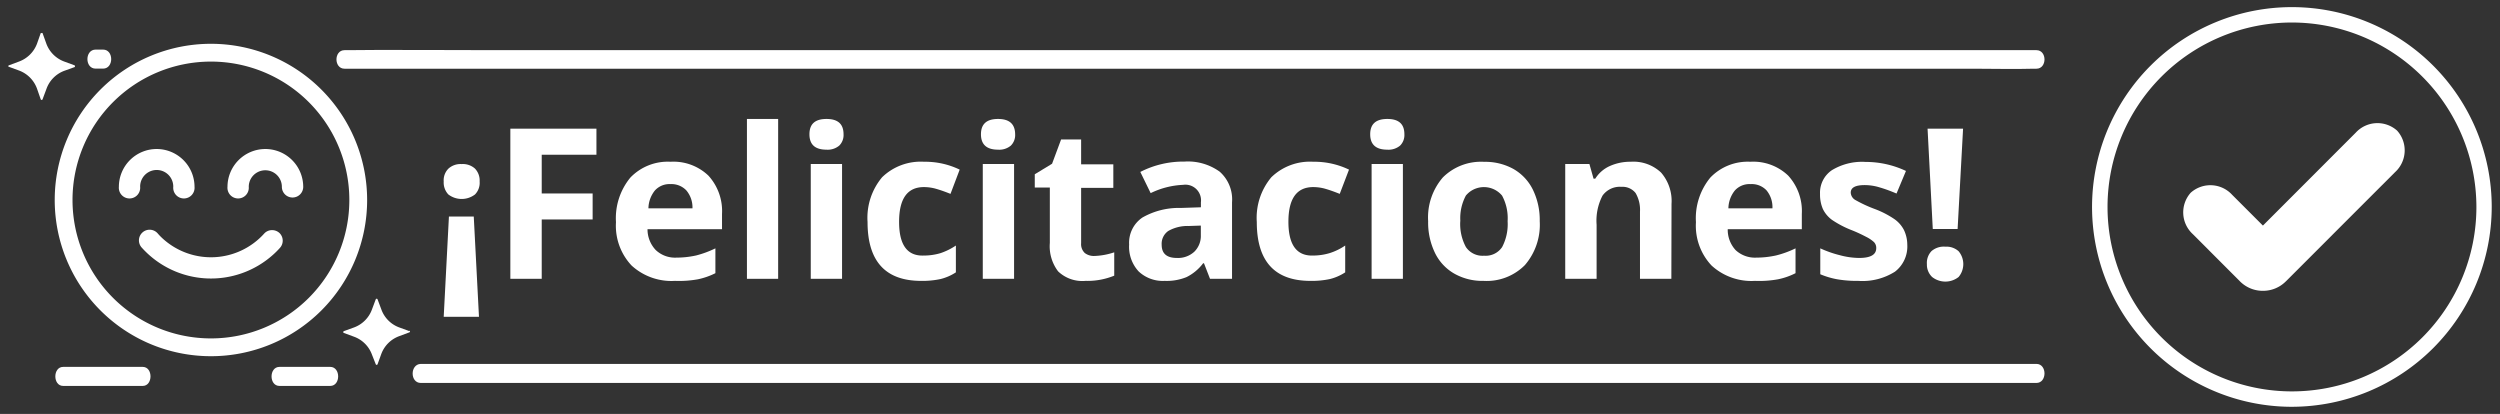
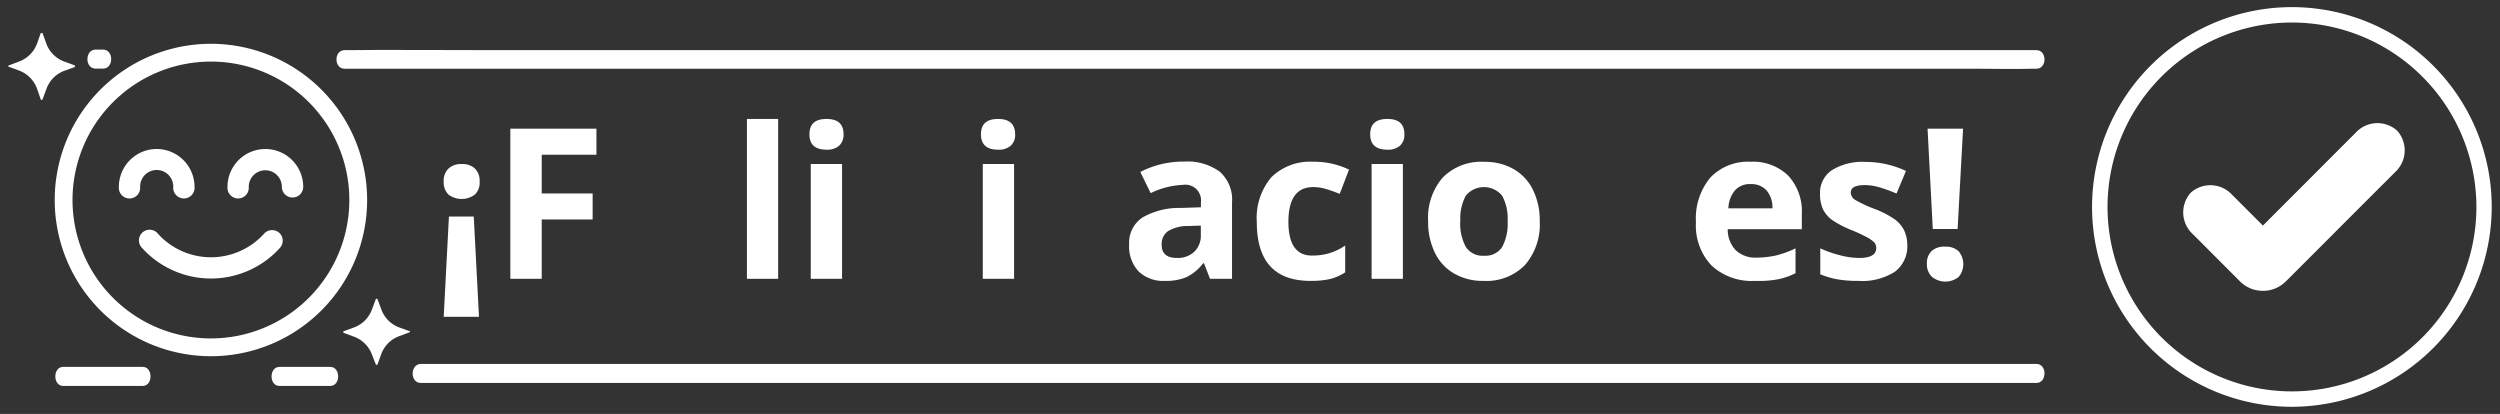
<svg xmlns="http://www.w3.org/2000/svg" id="Layer_1" data-name="Layer 1" viewBox="0 0 302 50">
  <rect x="0" y="0" width="302" height="50" fill="#333333" stroke="none" />
  <defs>
    <style>.cls-1{fill:#fff;}</style>
  </defs>
  <g id="Grupo_22126" data-name="Grupo 22126">
    <g id="Grupo_1" data-name="Grupo 1">
      <path id="Trazado_1" data-name="Trazado 1" class="cls-1" d="M57.94,21.92a2,2,0,0,1-.56,1.57,2.65,2.65,0,0,1-3.22,0,2.1,2.1,0,0,1-.56-1.56,2,2,0,0,1,.57-1.56,2.17,2.17,0,0,1,1.59-.55,2.2,2.2,0,0,1,1.61.54A2.07,2.07,0,0,1,57.94,21.92Zm-3.71,4.24h3l.63,12.11H53.6Z" />
      <path id="Trazado_2" data-name="Trazado 2" class="cls-1" d="M65.44,33.68H61.65V15.54h10.4v3.15H65.44v4.68h6.15v3.14H65.44Z" />
-       <path id="Trazado_3" data-name="Trazado 3" class="cls-1" d="M81.54,33.93a7.13,7.13,0,0,1-5.24-1.85,7,7,0,0,1-1.89-5.24,7.71,7.71,0,0,1,1.74-5.39A6.26,6.26,0,0,1,81,19.54a6.1,6.1,0,0,1,4.58,1.68,6.35,6.35,0,0,1,1.64,4.63v1.84h-9a3.63,3.63,0,0,0,1,2.52,3.39,3.39,0,0,0,2.5.91,11,11,0,0,0,2.37-.26A12.09,12.09,0,0,0,86.42,30V33a8.62,8.62,0,0,1-2.12.74A12.82,12.82,0,0,1,81.54,33.93ZM81,22.24a2.38,2.38,0,0,0-1.88.76,3.53,3.53,0,0,0-.79,2.17h5.32A3.19,3.19,0,0,0,82.91,23a2.47,2.47,0,0,0-1.9-.76Z" />
      <path id="Trazado_4" data-name="Trazado 4" class="cls-1" d="M94,33.68H90.23V14.37H94Z" />
      <path id="Trazado_5" data-name="Trazado 5" class="cls-1" d="M97.78,16.22c0-1.24.68-1.85,2.06-1.85s2.06.61,2.06,1.85a1.79,1.79,0,0,1-.52,1.37,2.17,2.17,0,0,1-1.55.49C98.46,18.08,97.78,17.46,97.78,16.22Zm3.94,17.46H97.94V19.81h3.78Z" />
-       <path id="Trazado_6" data-name="Trazado 6" class="cls-1" d="M111.28,33.93q-6.48,0-6.48-7.11a7.63,7.63,0,0,1,1.76-5.41,6.69,6.69,0,0,1,5.06-1.87,9.59,9.59,0,0,1,4.31.95l-1.11,2.93c-.6-.24-1.15-.44-1.67-.59a5.37,5.37,0,0,0-1.54-.23q-3,0-3,4.2t3,4.07a7,7,0,0,0,2-.29,7.68,7.68,0,0,0,1.86-.92V32.9a6,6,0,0,1-1.86.81A10.38,10.38,0,0,1,111.28,33.93Z" />
      <path id="Trazado_7" data-name="Trazado 7" class="cls-1" d="M118.5,16.22c0-1.24.69-1.85,2.06-1.85s2.06.61,2.07,1.85a1.79,1.79,0,0,1-.52,1.37,2.17,2.17,0,0,1-1.55.49C119.19,18.08,118.5,17.46,118.5,16.22Zm4,17.46h-3.78V19.81h3.78Z" />
-       <path id="Trazado_8" data-name="Trazado 8" class="cls-1" d="M132.22,30.92a8.34,8.34,0,0,0,2.38-.44V33.3a8.58,8.58,0,0,1-3.47.63,4.23,4.23,0,0,1-3.31-1.15,5,5,0,0,1-1-3.44V22.65H125v-1.6l2.09-1.27,1.09-2.93h2.42v3h3.89v2.84h-3.89v6.69a1.47,1.47,0,0,0,.45,1.19A1.8,1.8,0,0,0,132.22,30.92Z" />
      <path id="Trazado_9" data-name="Trazado 9" class="cls-1" d="M146.17,33.68l-.73-1.88h-.1a5.64,5.64,0,0,1-2,1.67,6.3,6.3,0,0,1-2.64.46,4.26,4.26,0,0,1-3.15-1.14,4.38,4.38,0,0,1-1.15-3.25A3.68,3.68,0,0,1,138,26.28a8.89,8.89,0,0,1,4.66-1.16l2.41-.08v-.6a1.89,1.89,0,0,0-2.16-2.11,9.84,9.84,0,0,0-3.91,1l-1.25-2.56a11.37,11.37,0,0,1,5.31-1.25,6.56,6.56,0,0,1,4.28,1.22,4.47,4.47,0,0,1,1.49,3.7v9.24Zm-1.11-6.43-1.47.05a4.7,4.7,0,0,0-2.46.6,1.88,1.88,0,0,0-.8,1.66c0,1.07.61,1.6,1.84,1.6a2.9,2.9,0,0,0,2.1-.75,2.66,2.66,0,0,0,.79-2Z" />
      <path id="Trazado_10" data-name="Trazado 10" class="cls-1" d="M158.3,33.93q-6.48,0-6.48-7.11a7.63,7.63,0,0,1,1.76-5.41,6.69,6.69,0,0,1,5.06-1.87,9.66,9.66,0,0,1,4.32.95l-1.12,2.93c-.6-.24-1.15-.44-1.66-.59a5.37,5.37,0,0,0-1.54-.23q-3,0-3,4.19t3,4.08a7,7,0,0,0,2-.3,7.14,7.14,0,0,0,1.86-.91V32.9a6,6,0,0,1-1.85.81A10.46,10.46,0,0,1,158.3,33.93Z" />
      <path id="Trazado_11" data-name="Trazado 11" class="cls-1" d="M165.52,16.22c0-1.24.69-1.85,2.07-1.85s2.06.61,2.06,1.85a1.79,1.79,0,0,1-.52,1.37,2.17,2.17,0,0,1-1.55.49C166.21,18.08,165.52,17.46,165.52,16.22Zm3.95,17.46h-3.78V19.81h3.78Z" />
      <path id="Trazado_12" data-name="Trazado 12" class="cls-1" d="M186,26.72a7.46,7.46,0,0,1-1.79,5.3,6.49,6.49,0,0,1-5,1.91,6.86,6.86,0,0,1-3.52-.87,5.78,5.78,0,0,1-2.35-2.52,8.4,8.4,0,0,1-.82-3.82,7.39,7.39,0,0,1,1.78-5.29,6.53,6.53,0,0,1,5-1.88,7,7,0,0,1,3.52.86,5.85,5.85,0,0,1,2.35,2.5A8.36,8.36,0,0,1,186,26.72Zm-9.6,0a5.85,5.85,0,0,0,.68,3.12,2.42,2.42,0,0,0,2.2,1.05,2.39,2.39,0,0,0,2.18-1.05,5.93,5.93,0,0,0,.66-3.12,5.74,5.74,0,0,0-.67-3.09,2.85,2.85,0,0,0-4-.38,3.23,3.23,0,0,0-.37.37,5.77,5.77,0,0,0-.67,3.1Z" />
-       <path id="Trazado_13" data-name="Trazado 13" class="cls-1" d="M201.9,33.68h-3.79v-8.1a4,4,0,0,0-.53-2.26,2,2,0,0,0-1.7-.75,2.57,2.57,0,0,0-2.3,1.07,6.56,6.56,0,0,0-.71,3.51v6.53h-3.79V19.81H192l.5,1.77h.21a4,4,0,0,1,1.75-1.52,6,6,0,0,1,2.53-.52,4.85,4.85,0,0,1,3.67,1.31,5.23,5.23,0,0,1,1.26,3.78Z" />
      <path id="Trazado_14" data-name="Trazado 14" class="cls-1" d="M212,33.93a7.13,7.13,0,0,1-5.24-1.85,7,7,0,0,1-1.89-5.24,7.71,7.71,0,0,1,1.74-5.39,6.26,6.26,0,0,1,4.83-1.91,6.1,6.1,0,0,1,4.58,1.68,6.35,6.35,0,0,1,1.64,4.63v1.84h-8.95a3.62,3.62,0,0,0,.95,2.52,3.42,3.42,0,0,0,2.51.91,11.1,11.1,0,0,0,2.37-.26A11.77,11.77,0,0,0,216.9,30V33a8.34,8.34,0,0,1-2.12.74A12.73,12.73,0,0,1,212,33.93Zm-.54-11.69a2.38,2.38,0,0,0-1.88.76,3.53,3.53,0,0,0-.79,2.17h5.32A3.19,3.19,0,0,0,213.4,23,2.44,2.44,0,0,0,211.49,22.24Z" />
      <path id="Trazado_15" data-name="Trazado 15" class="cls-1" d="M230.4,29.56a3.83,3.83,0,0,1-1.49,3.26,7.34,7.34,0,0,1-4.43,1.11,14.06,14.06,0,0,1-2.59-.2,9.92,9.92,0,0,1-2-.6V30a13.32,13.32,0,0,0,2.37.83,9.17,9.17,0,0,0,2.33.33c1.37,0,2.06-.39,2.06-1.19a1,1,0,0,0-.27-.72,4.06,4.06,0,0,0-.95-.64c-.44-.23-1-.51-1.78-.82a11.81,11.81,0,0,1-2.36-1.24,3.55,3.55,0,0,1-1.09-1.31,4.4,4.4,0,0,1-.34-1.82,3.28,3.28,0,0,1,1.43-2.86,7,7,0,0,1,4.07-1,11.44,11.44,0,0,1,4.88,1.09l-1.14,2.73c-.7-.3-1.35-.54-2-.73a6.11,6.11,0,0,0-1.85-.29c-1.12,0-1.68.3-1.68.91a1.08,1.08,0,0,0,.54.88,15.92,15.92,0,0,0,2.37,1.1,11.18,11.18,0,0,1,2.38,1.23A3.66,3.66,0,0,1,230,27.79,4.16,4.16,0,0,1,230.4,29.56Z" />
      <path id="Trazado_16" data-name="Trazado 16" class="cls-1" d="M232.77,31.91a2.06,2.06,0,0,1,.56-1.58A2.27,2.27,0,0,1,235,29.8a2.18,2.18,0,0,1,1.6.55,2.42,2.42,0,0,1,0,3.11,2.58,2.58,0,0,1-3.2,0A2.05,2.05,0,0,1,232.77,31.91Zm3.71-4.25h-3l-.63-12.12h4.29Z" />
    </g>
    <g id="Grupo_4" data-name="Grupo 4">
      <g id="Grupo_3" data-name="Grupo 3">
        <path id="Trazado_17" data-name="Trazado 17" class="cls-1" d="M33.73,28.12h0a1.32,1.32,0,0,0-.93-.32,1.27,1.27,0,0,0-.89.42,8.65,8.65,0,0,1-12.23.62,7.15,7.15,0,0,1-.61-.62,1.29,1.29,0,1,0-1.92,1.72A11.23,11.23,0,0,0,33,30.76a10.57,10.57,0,0,0,.82-.82A1.29,1.29,0,0,0,33.73,28.12Z" />
        <path id="Trazado_18" data-name="Trazado 18" class="cls-1" d="M25.49,5.29A18.87,18.87,0,1,0,44.35,24.16h0A18.88,18.88,0,0,0,25.49,5.29Zm0,35.59A16.72,16.72,0,1,1,42.2,24.16,16.72,16.72,0,0,1,25.49,40.88Z" />
        <g id="Grupo_2" data-name="Grupo 2">
          <path id="Trazado_19" data-name="Trazado 19" class="cls-1" d="M32.05,18a4.58,4.58,0,0,0-4.57,4.57,1.29,1.29,0,1,0,2.57,0,2,2,0,1,1,4,0,1.29,1.29,0,1,0,2.58,0A4.58,4.58,0,0,0,32.05,18Z" />
          <path id="Trazado_20" data-name="Trazado 20" class="cls-1" d="M18.92,18a4.57,4.57,0,0,0-4.56,4.57,1.29,1.29,0,1,0,2.57,0,2,2,0,0,1,4-.07v.07a1.29,1.29,0,1,0,2.57,0A4.58,4.58,0,0,0,18.92,18Z" />
        </g>
      </g>
      <path id="Trazado_21" data-name="Trazado 21" class="cls-1" d="M9,7.89,7.75,7.43A3.65,3.65,0,0,1,5.6,5.28L5.14,4A.12.12,0,0,0,5,4,.12.12,0,0,0,4.92,4L4.47,5.28A3.67,3.67,0,0,1,2.31,7.43l-1.23.46A.11.11,0,0,0,1,8a.1.1,0,0,0,.07.07l1.23.45a3.66,3.66,0,0,1,2.16,2.16L4.92,12a.12.12,0,0,0,.15.07A.12.12,0,0,0,5.14,12l.46-1.23A3.64,3.64,0,0,1,7.75,8.56L9,8.11A.12.12,0,0,0,9.06,8,.12.12,0,0,0,9,7.89Z" />
      <path id="Trazado_22" data-name="Trazado 22" class="cls-1" d="M49.45,40l-1.23-.45a3.62,3.62,0,0,1-2.15-2.16l-.46-1.23a.12.12,0,0,0-.15-.07.12.12,0,0,0-.07.07l-.46,1.23a3.64,3.64,0,0,1-2.15,2.16L41.54,40a.13.13,0,0,0-.07.16.13.13,0,0,0,.07.06l1.24.46a3.63,3.63,0,0,1,2.15,2.15L45.39,44a.12.12,0,0,0,.15.07.12.12,0,0,0,.07-.07l.45-1.24a3.64,3.64,0,0,1,2.16-2.15l1.23-.46a.12.12,0,0,0,.07-.15.12.12,0,0,0-.07-.07Z" />
    </g>
    <g id="Grupo_5" data-name="Grupo 5">
      <path id="Trazado_23" data-name="Trazado 23" class="cls-1" d="M52.91,8.3H238.39c2.43,0,4.87.07,7.29,0H246c1.3,0,1.3-2.24,0-2.24H59.94c-2.43,0-15.56-.06-18,0h-.32c-1.3,0-1.3,2.24,0,2.24Z" />
    </g>
    <g id="Grupo_8" data-name="Grupo 8">
      <g id="Grupo_6" data-name="Grupo 6">
        <path id="Trazado_24" data-name="Trazado 24" class="cls-1" d="M7.63,46.62h9.61c1.25,0,1.26-2.3,0-2.3H7.63C6.37,44.32,6.37,46.62,7.63,46.62Z" />
        <path id="Trazado_15017" data-name="Trazado 15017" class="cls-1" d="M33.76,46.62h6.13c1.28,0,1.28-2.3,0-2.3H33.76C32.49,44.32,32.48,46.62,33.76,46.62Z" />
        <path id="Trazado_15018" data-name="Trazado 15018" class="cls-1" d="M11.55,8.29h.9c1.31,0,1.31-2.3,0-2.3h-.9C10.23,6,10.23,8.29,11.55,8.29Z" />
      </g>
      <g id="Grupo_7" data-name="Grupo 7">
        <path id="Trazado_25" data-name="Trazado 25" class="cls-1" d="M50.83,46.26H246c1.3,0,1.3-2.3,0-2.3H50.83C49.52,44,49.52,46.26,50.83,46.26Z" />
      </g>
    </g>
    <g id="Grupo_18" data-name="Grupo 18">
      <g id="Grupo_16" data-name="Grupo 16">
        <path id="Trazado_38" data-name="Trazado 38" class="cls-1" d="M276.86,49.14A24.14,24.14,0,1,1,301,25h0A24.17,24.17,0,0,1,276.86,49.14Zm0-46.42A22.28,22.28,0,1,0,299.15,25h0A22.31,22.31,0,0,0,276.86,2.72Z" />
      </g>
      <g id="Grupo_17" data-name="Grupo 17">
        <path id="Trazado_39" data-name="Trazado 39" class="cls-1" d="M289.57,15.78a3.56,3.56,0,0,0-5,.25L273.36,27.25l-3.72-3.72a3.56,3.56,0,0,0-5-.25,3.56,3.56,0,0,0,.25,5l5.69,5.7a3.88,3.88,0,0,0,2.64,1.15h.26A3.88,3.88,0,0,0,276.12,34l13.2-13.2A3.56,3.56,0,0,0,289.57,15.78Z" />
      </g>
    </g>
  </g>
</svg>